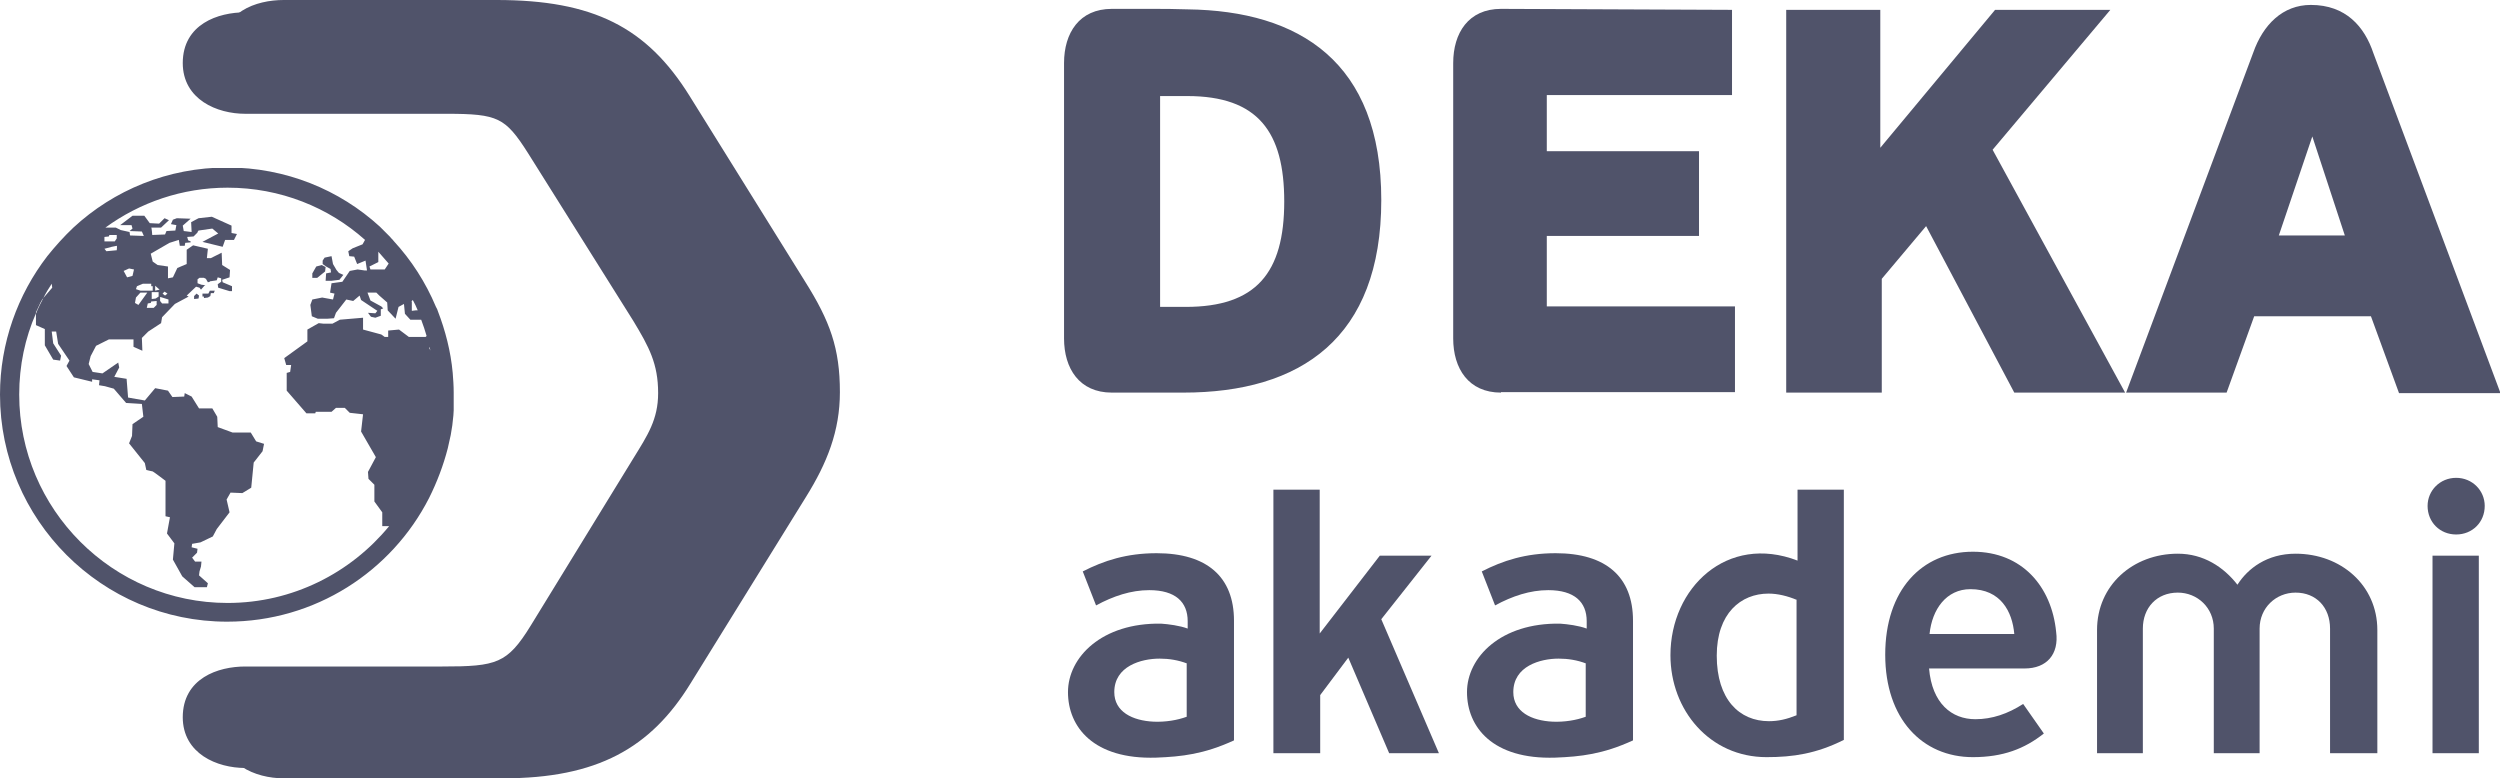
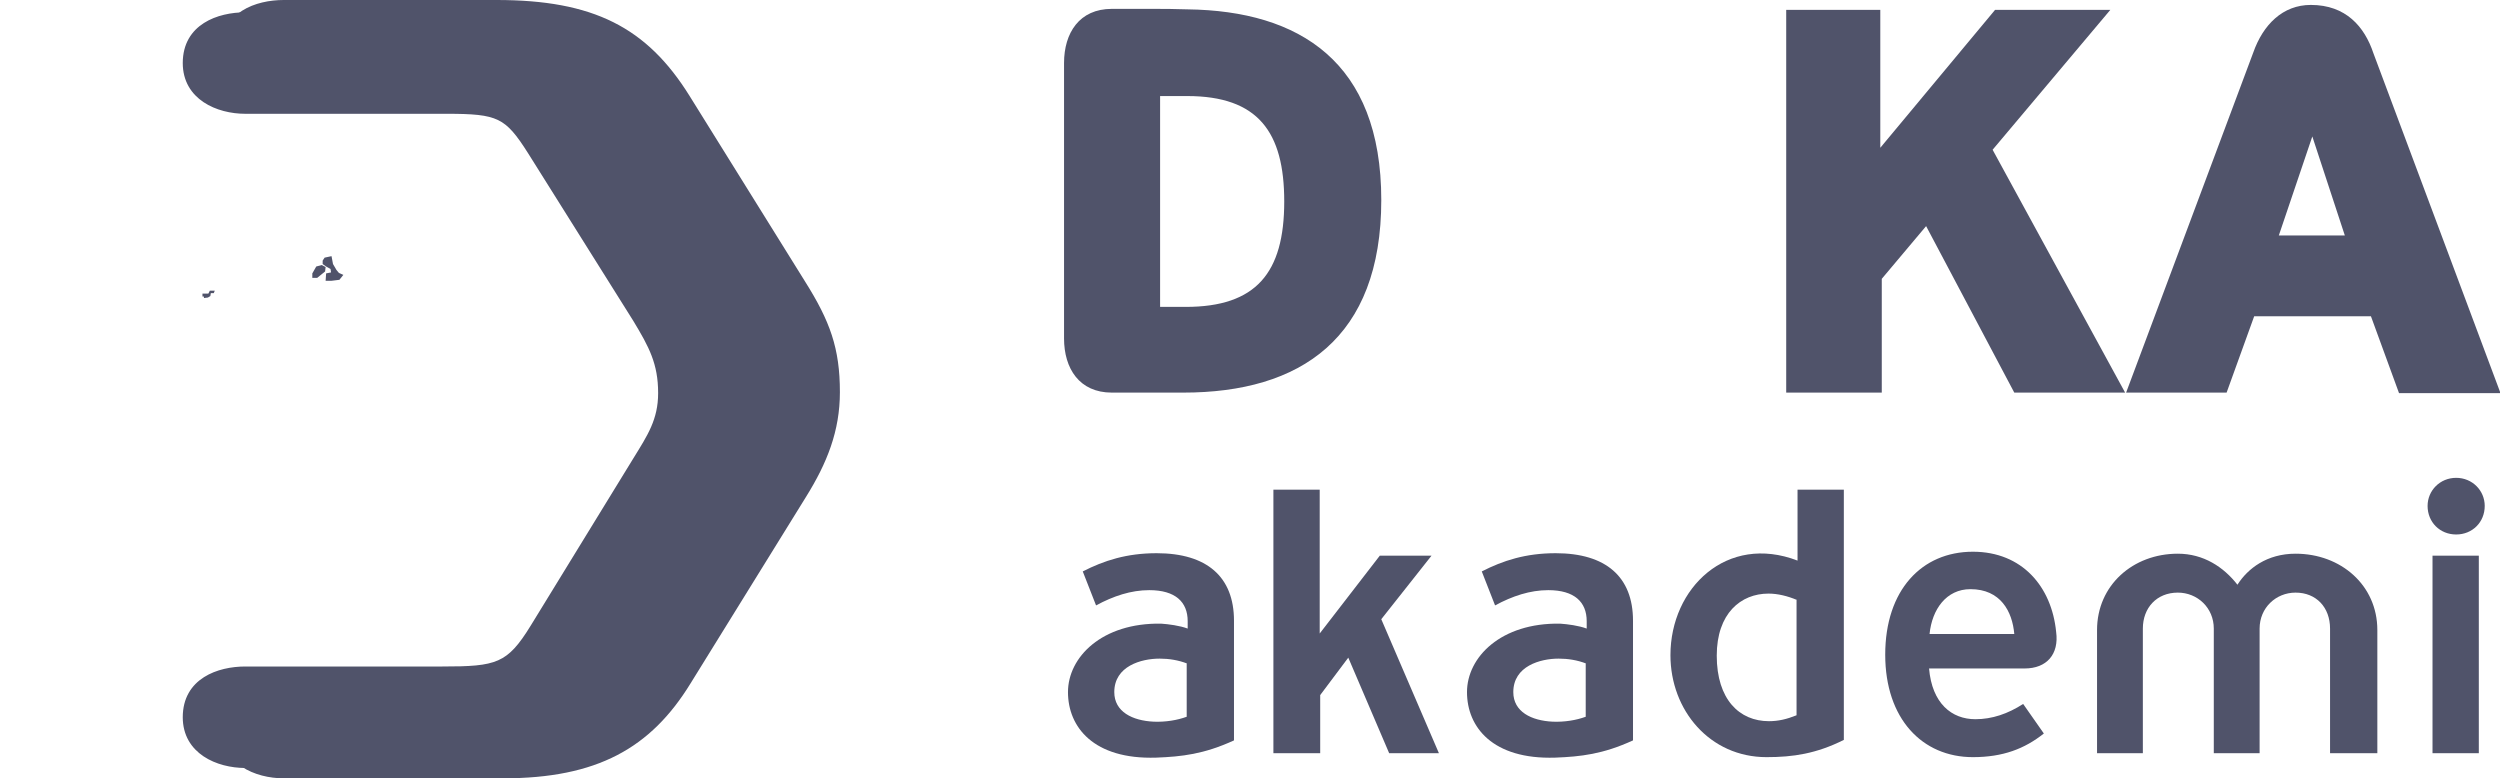
<svg xmlns="http://www.w3.org/2000/svg" xmlns:xlink="http://www.w3.org/1999/xlink" version="1.1" x="0px" y="0px" width="507.5px" height="158px" viewBox="0 0 507.5 158" style="enable-background:new 0 0 507.5 158;" xml:space="preserve">
  <style type="text/css">
	.st0{fill:#50536a;}
	.st1{fill:#50536a;}
	.st2{fill:#50536a;stroke:#50536a;stroke-miterlimit:10;}
	.st3{fill:#50536a;}
	.st4{clip-path:url(#SVGID_2_);fill:#50536a;}
	.st5{clip-path:url(#SVGID_4_);fill:#50536a;}
</style>
  <defs>
</defs>
  <g>
    <path class="st0" d="M102.1,158c19.1,0,30-6.1,38.1-19.3l23.4-37.8c4.3-6.9,6.9-13.4,6.9-21.3c0-8.9-2-14.4-7.1-22.5l-23.4-37.6   C131.3,5.5,120.4,0,100.8,0H57.6C52,0,44.9,2.4,44.9,10.2c0,7.3,6.9,10.2,12.7,10.2H100c10.9,0,12.7,0.8,17.5,8.5l22.1,35.3   c3.3,5.5,5.3,9.1,5.3,15.4c0,5.7-2.3,9.1-5.3,14l-21.6,35.1c-5.1,8.3-7.6,8.9-19.1,8.9H57.6c-5.6,0-12.7,2.4-12.7,10.2   c0,7.3,6.9,10.2,12.7,10.2H102.1z" />
  </g>
  <g>
    <path class="st0" d="M225.7,79.7c-6.6,0-9.7-4.9-9.7-11V12.8c0-6.1,3.1-11,9.7-11h7.7c2.6,0,5.1,0,7.7,0.1   c22.6,0.3,39.3,10.6,39.3,38.7S264,79.7,240.2,79.7H225.7z M235.5,19.4v42.9h5.2c14.3,0,20-6.9,20-21.4c0-14.1-5.3-21.4-19.7-21.4   H235.5z" />
-     <path class="st0" d="M304.7,79.7c-6.6,0-9.7-4.9-9.7-11V12.8c0-6.1,3.1-11,9.7-11L351.6,2v17.3H314v11.4h30.9v17.2H314v14.3h38.2   v17.4H304.7z" />
    <path class="st0" d="M391,45.9l-9,10.7v23.1h-19.4V2h19.1v28L405,2h23.4l-23.9,28.4l26.9,49.3h-22.5L391,45.9z" />
    <path class="st0" d="M481.3,64.2h-23.7L452,79.7h-20.4l25.8-69C459.4,5,463.4,1,469.1,1c7.1,0,10.9,4.4,12.7,9.8l25.8,69H487   L481.3,64.2z M462.6,47.8H476l-6.6-20.1L462.6,47.8z" />
  </g>
  <g>
    <path class="st1" d="M234.7,153.8c-12.7,0.4-17.9-6.2-17.9-13.3s6.9-14.1,18.9-13.9c1.5,0.1,3.8,0.4,5.4,1v-1.5   c0-3.9-2.5-6.3-7.8-6.3c-3.7,0-7.3,1.2-10.8,3.1l-2.7-6.9c4.3-2.2,8.9-3.7,15-3.7c10.2,0,15.7,4.8,15.7,13.7v24.3   C244.4,153.1,239.9,153.6,234.7,153.8z M241,134.7c-1.8-0.7-3.7-1-5.6-1c-3.7,0-9.2,1.5-9.2,6.8c0,4,3.7,5.8,8,6   c2.4,0.1,4.8-0.3,6.7-1V134.7z" />
    <path class="st1" d="M282,152.9l-8.3-19.4l-5.7,7.6v11.8h-9.5V99.4h9.4v29.2l12.2-15.8h10.5l-10.2,12.9l11.7,27.2H282z" />
    <path class="st1" d="M315.7,153.8c-12.7,0.4-17.9-6.2-17.9-13.3s6.9-14.1,18.9-13.9c1.5,0.1,3.8,0.4,5.4,1v-1.5   c0-3.9-2.5-6.3-7.8-6.3c-3.7,0-7.3,1.2-10.8,3.1l-2.7-6.9c4.3-2.2,8.9-3.7,15-3.7c10.2,0,15.7,4.8,15.7,13.7v24.3   C325.4,153.1,320.9,153.6,315.7,153.8z M322,134.7c-1.8-0.7-3.7-1-5.6-1c-3.7,0-9.2,1.5-9.2,6.8c0,4,3.7,5.8,8,6   c2.4,0.1,4.8-0.3,6.7-1V134.7z" />
    <path class="st1" d="M358.6,153.7c-11.5,0-19.5-9.5-19.5-20.7c0-13.7,11.5-24.7,25.8-19.2V99.4h9.4v50.8   C368.7,153,364,153.7,358.6,153.7z M364.8,121.8c-1.9-0.8-3.9-1.3-5.8-1.3c-5.6,0-10.5,4-10.5,12.6c0,8.9,4.6,13.3,10.6,13.3   c1.9,0,3.6-0.4,5.6-1.2V121.8z" />
    <path class="st1" d="M411,135.7h-19.4c0.6,7.1,4.6,10.3,9.4,10.3c3.4,0,6.6-1.1,9.7-3.1l4.2,6c-3.9,3.1-8.3,4.8-14.4,4.8   c-10.3,0-17.8-7.8-17.8-20.8c0-13.1,7.4-20.9,17.8-20.9c10,0,16,7.1,16.9,16.3C418,132.8,415.5,135.7,411,135.7z M400,119.6   c-4.9,0-7.8,4.1-8.3,9.1h17.2C408.5,124.1,406.1,119.6,400,119.6z" />
    <path class="st1" d="M473,152.9v-25.3c0-4.3-2.8-7.3-7-7.3c-4,0-7.3,3.1-7.3,7.3v25.3h-9.3v-25.3c0-4.2-3.3-7.3-7.3-7.3   c-4.3,0-7.1,3.1-7.1,7.3v25.3h-9.3v-25c0-9.1,7.3-15.5,16.4-15.5c5.2,0,9.3,2.7,12.1,6.3c2.1-3.3,6-6.3,11.8-6.3   c9.2,0,16.6,6.4,16.6,15.5v25H473z" />
    <path class="st1" d="M498.6,108.5c-3.3,0-5.8-2.5-5.8-5.8c0-3.1,2.5-5.7,5.8-5.7c3.3,0,5.8,2.6,5.8,5.7   C504.4,106,501.9,108.5,498.6,108.5z M493.8,152.9v-40.1h9.4v40.1H493.8z" />
  </g>
  <g>
    <path class="st2" d="M92.7,155.3c18.4,0,28.9-5.9,36.7-18.6l22.5-36.4c4.2-6.7,6.6-12.9,6.6-20.6c0-8.6-2-13.9-6.9-21.7l-22.5-36.2   C120.9,8.3,110.3,3,91.5,3H49.8c-5.4,0-12.2,2.3-12.2,9.8c0,7,6.6,9.8,12.2,9.8h40.9c10.5,0,12.2,0.8,16.9,8.2L129,64.9   c3.2,5.3,5.1,8.8,5.1,14.9c0,5.5-2.2,8.8-5.1,13.5l-20.8,33.9c-4.9,8-7.3,8.6-18.4,8.6H49.8c-5.4,0-12.2,2.3-12.2,9.8   c0,7,6.6,9.8,12.2,9.8H92.7z" />
  </g>
  <g>
    <path class="st3" d="M67.1,54.6l0.1,0.7l-1,0.2l-0.1,1.5h1.2l1.6-0.2l0.8-1l-0.9-0.4l-0.5-0.6l-0.7-1.2L67.3,52l-1.4,0.3l-0.4,0.6   v0.7l0.7,0.5L67.1,54.6z M67.1,54.6" />
    <path class="st3" d="M66,55.1l0.1-0.9l-0.8-0.4l-1.1,0.3l-0.8,1.4v0.9h1L66,55.1z M66,55.1" />
    <path class="st3" d="M42.6,59l-0.3,0.6h-1.2v0.6h0.3c0,0,0,0.1,0,0.3l0.8-0.1l0.5-0.3l0.1-0.6l0.6,0l0.2-0.5L43,59L42.6,59z    M42.6,59" />
    <g>
      <defs>
-         <rect id="SVGID_1_" y="34.1" width="92.1" height="92.3" />
-       </defs>
+         </defs>
      <clipPath id="SVGID_2_">
        <use xlink:href="#SVGID_1_" style="overflow:visible;" />
      </clipPath>
      <path class="st4" d="M39.4,60.1l0,0.6l0.9-0.1l0.1-0.6l-0.5-0.4L39.4,60.1z M39.4,60.1" />
      <path class="st4" d="M92.1,79.7c0-1.4-0.1-2.7-0.2-4c-0.4-4.4-1.5-8.6-3-12.5c-0.1-0.3-0.2-0.6-0.4-0.9c-2.1-5-5-9.5-8.6-13.4    c-0.2-0.3-0.5-0.5-0.7-0.8c-0.7-0.7-1.4-1.4-2.1-2.1c-8.2-7.5-19.1-12-31-12c-12,0-23,4.6-31.2,12.2C13,48,11.2,50,9.6,52    C3.6,59.8,0,69.6,0,80.1c0,25.4,20.7,46.1,46.1,46.1c17.9,0,33.4-10.2,41-25.1c1.6-3.2,2.9-6.6,3.8-10.1c0.2-0.9,0.4-1.8,0.6-2.7    c0.5-2.6,0.7-5.3,0.7-8.1C92.1,80,92.1,79.8,92.1,79.7L92.1,79.7z M83.5,61.2l0.3-0.3c0.4,0.7,0.7,1.4,1,2.1l-0.4,0l-0.8,0.1V61.2    z M76.8,53.2l0-2.1c0.7,0.8,1.4,1.6,2.1,2.4l-0.8,1.2l-2.9,0L75,54.1L76.8,53.2z M21.2,48.1L21.2,48.1l0.9-0.1l0.1-0.3h1.5v0.7    l-0.4,0.6h-2.1V48.1z M22.7,50.1c0,0,0.9-0.2,1-0.2c0.1,0,0,0.9,0,0.9L21.6,51l-0.4-0.5L22.7,50.1z M86.4,68.4H83L81,66.9    l-2.2,0.2v1.3h-0.7l-0.7-0.5l-3.7-1v-2.4l-4.7,0.4l-1.5,0.8h-1.9l-0.9-0.1l-2.3,1.3v2.4l-4.7,3.4l0.4,1.4h1l-0.2,1.4l-0.7,0.2    l0,3.6l4,4.6h1.8l0.1-0.3h3.2l0.9-0.8h1.8l1,1l2.7,0.3l-0.4,3.5l3,5.2l-1.6,3l0.1,1.4l1.2,1.2v3.4l1.6,2.2v2.8h1.4    c-7.8,9.5-19.6,15.6-32.8,15.6c-23.3,0-42.3-19-42.3-42.3c0-5.9,1.2-11.5,3.4-16.5v-1.3l1.5-1.8c0.5-1,1.1-2,1.7-2.9l0.1,0.8    l-1.8,2.1c-0.5,1-1.1,2.1-1.5,3.2V66l1.8,0.8v3.3l1.7,2.9l1.4,0.2l0.2-1l-1.6-2.5l-0.3-2.4h0.9l0.4,2.5l2.3,3.4l-0.6,1.1l1.5,2.3    l3.7,0.9V77l1.5,0.2l-0.1,1l1.2,0.2l1.8,0.5l2.5,2.9l3.2,0.2l0.3,2.6l-2.2,1.5l-0.1,2.4L26.2,90l3.2,4l0.3,1.4    c0,0,1.2,0.3,1.3,0.3c0.1,0,2.6,1.9,2.6,1.9v7.2l0.9,0.2l-0.6,3.3l1.5,2l-0.3,3.3l1.9,3.4l2.5,2.2l2.5,0l0.2-0.8l-1.8-1.6l0.1-0.8    l0.3-1l0.1-1l-1.3,0l-0.6-0.8l1-1l0.1-0.8l-1.2-0.3l0.1-0.7l1.7-0.3l2.5-1.2l0.8-1.5l2.6-3.4l-0.6-2.6l0.8-1.4l2.4,0.1L51,99    l0.5-5.1l1.8-2.3l0.3-1.5L52,89.6l-1.1-1.8l-3.7,0l-3-1.1l-0.1-2.1l-1-1.7l-2.7,0l-1.5-2.4l-1.4-0.7l-0.1,0.7L35,80.6l-0.9-1.3    l-2.6-0.5l-2.1,2.5L26,80.7l-0.3-3.8l-2.5-0.4l1-1.9L24,73.6l-3.2,2.2l-2-0.3L18,73.9l0.4-1.6l1.1-2.1l2.6-1.3h5l0,1.5l1.8,0.8    l-0.1-2.6l1.3-1.3l2.6-1.7l0.2-1.2l2.6-2.7l2.8-1.5L37.9,60l1.9-1.8l0.7,0.2l0.3,0.4l0.7-0.8l0.2-0.1l-0.8-0.1l-0.8-0.3v-0.8    l0.4-0.3h0.9l0.4,0.2l0.4,0.7l0.4-0.1v-0.1l0.1,0l1.3-0.2l0.2-0.6l0.7,0.2v0.7l-0.7,0.5l0.1,0.7l2.3,0.7l0,0l0.5,0l0-1l-1.9-0.8    l-0.1-0.5l1.5-0.5l0.1-1.5l-1.6-1l-0.1-2.5l-2.2,1.1h-0.8l0.2-1.9l-3-0.7l-1.3,0.9v2.9L36,54.4l-0.9,1.9l-1,0.2v-2.4L32,53.8    L31,53.1l-0.4-1.6l3.8-2.2l1.9-0.6l0.2,1.2l1,0l0.1-0.6l1.1-0.1l0-0.2l-0.5-0.2L38,48.1l1.3-0.1l0.8-0.8l0-0.1h0l0.2-0.3l2.8-0.4    l1.2,1l-3.2,1.7l4.1,1l0.5-1.4h1.8l0.6-1.2L47,47.3v-1.5l-4-1.8l-2.7,0.3l-1.5,0.8l0.1,2l-1.6-0.2l-0.2-1.1l1.6-1.4l-2.8-0.1    l-0.8,0.3l-0.4,0.9l1.1,0.2l-0.2,1.1l-1.8,0.1l-0.3,0.7l-2.6,0.1c0,0-0.1-1.5-0.2-1.5c-0.1,0,2,0,2,0l1.6-1.5l-0.9-0.4l-1.1,1.1    l-1.9-0.1l-1.1-1.5h-2.4l-2.5,1.9h2.3l0.2,0.7l-0.6,0.5l2.5,0.1l0.4,0.9l-2.8-0.1l-0.1-0.7l-1.8-0.4l-1-0.5l-2.1,0    c7-5.1,15.6-8.1,24.8-8.1c10.7,0,20.5,4,27.9,10.6l-0.5,0.9l-2,0.8L70.7,51l0.2,1l1,0.1l0.6,1.5l1.7-0.7l0.3,2H74l-1.4-0.2L71,55    l-1.5,2.2l-2.2,0.3L67,59.4l0.9,0.2l-0.3,1.2l-2.2-0.4l-2,0.4l-0.4,1.1l0.3,2.3l1.2,0.5l2,0l1.3-0.1l0.4-1.1l2.1-2.7l1.4,0.3    L73,60l0.3,0.9l3.3,2.2l-0.4,0.5l-1.5-0.1l0.6,0.8l0.9,0.2l1.1-0.4l0-1.3l0.5-0.2l-0.4-0.4l-2.2-1.2l-0.6-1.6h1.8l0.6,0.6l1.6,1.4    l0.1,1.6l1.6,1.7l0.6-2.4l1.1-0.6l0.2,2l1.1,1.2l2.2,0c0.4,1.1,0.8,2.2,1.1,3.3L86.4,68.4z M25.1,55l1.1-0.5l1,0.2L26.9,56    l-1.1,0.3L25.1,55z M31,58.2V59h-2.5l-0.9-0.3l0.2-0.6l1.2-0.5h1.7v0.5H31z M32.2,59.4v0.8l-0.6,0.4l-0.8,0.1v-1.4H32.2z M31.5,59    v-1l0.9,0.8L31.5,59z M31.8,61.1v0.8l-0.6,0.6h-1.4l0.2-0.9l0.6-0.1l0.1-0.3L31.8,61.1z M28.5,59.4h1.4l-1.8,2.5l-0.7-0.4l0.2-1.1    L28.5,59.4z M34.2,60.8v0.8h-1.3l-0.4-0.5v-0.8h0.1L34.2,60.8z M33,59.6l0.4-0.4l0.6,0.4l-0.5,0.4L33,59.6z M87.1,70.6l0.1-0.1    c0.1,0.2,0.1,0.5,0.2,0.7L87.1,70.6z M87.1,70.6" />
    </g>
-     <path class="st3" d="M7.2,62.3v1.3c0.5-1.1,1-2.1,1.5-3.2L7.2,62.3z M7.2,62.3" />
  </g>
</svg>